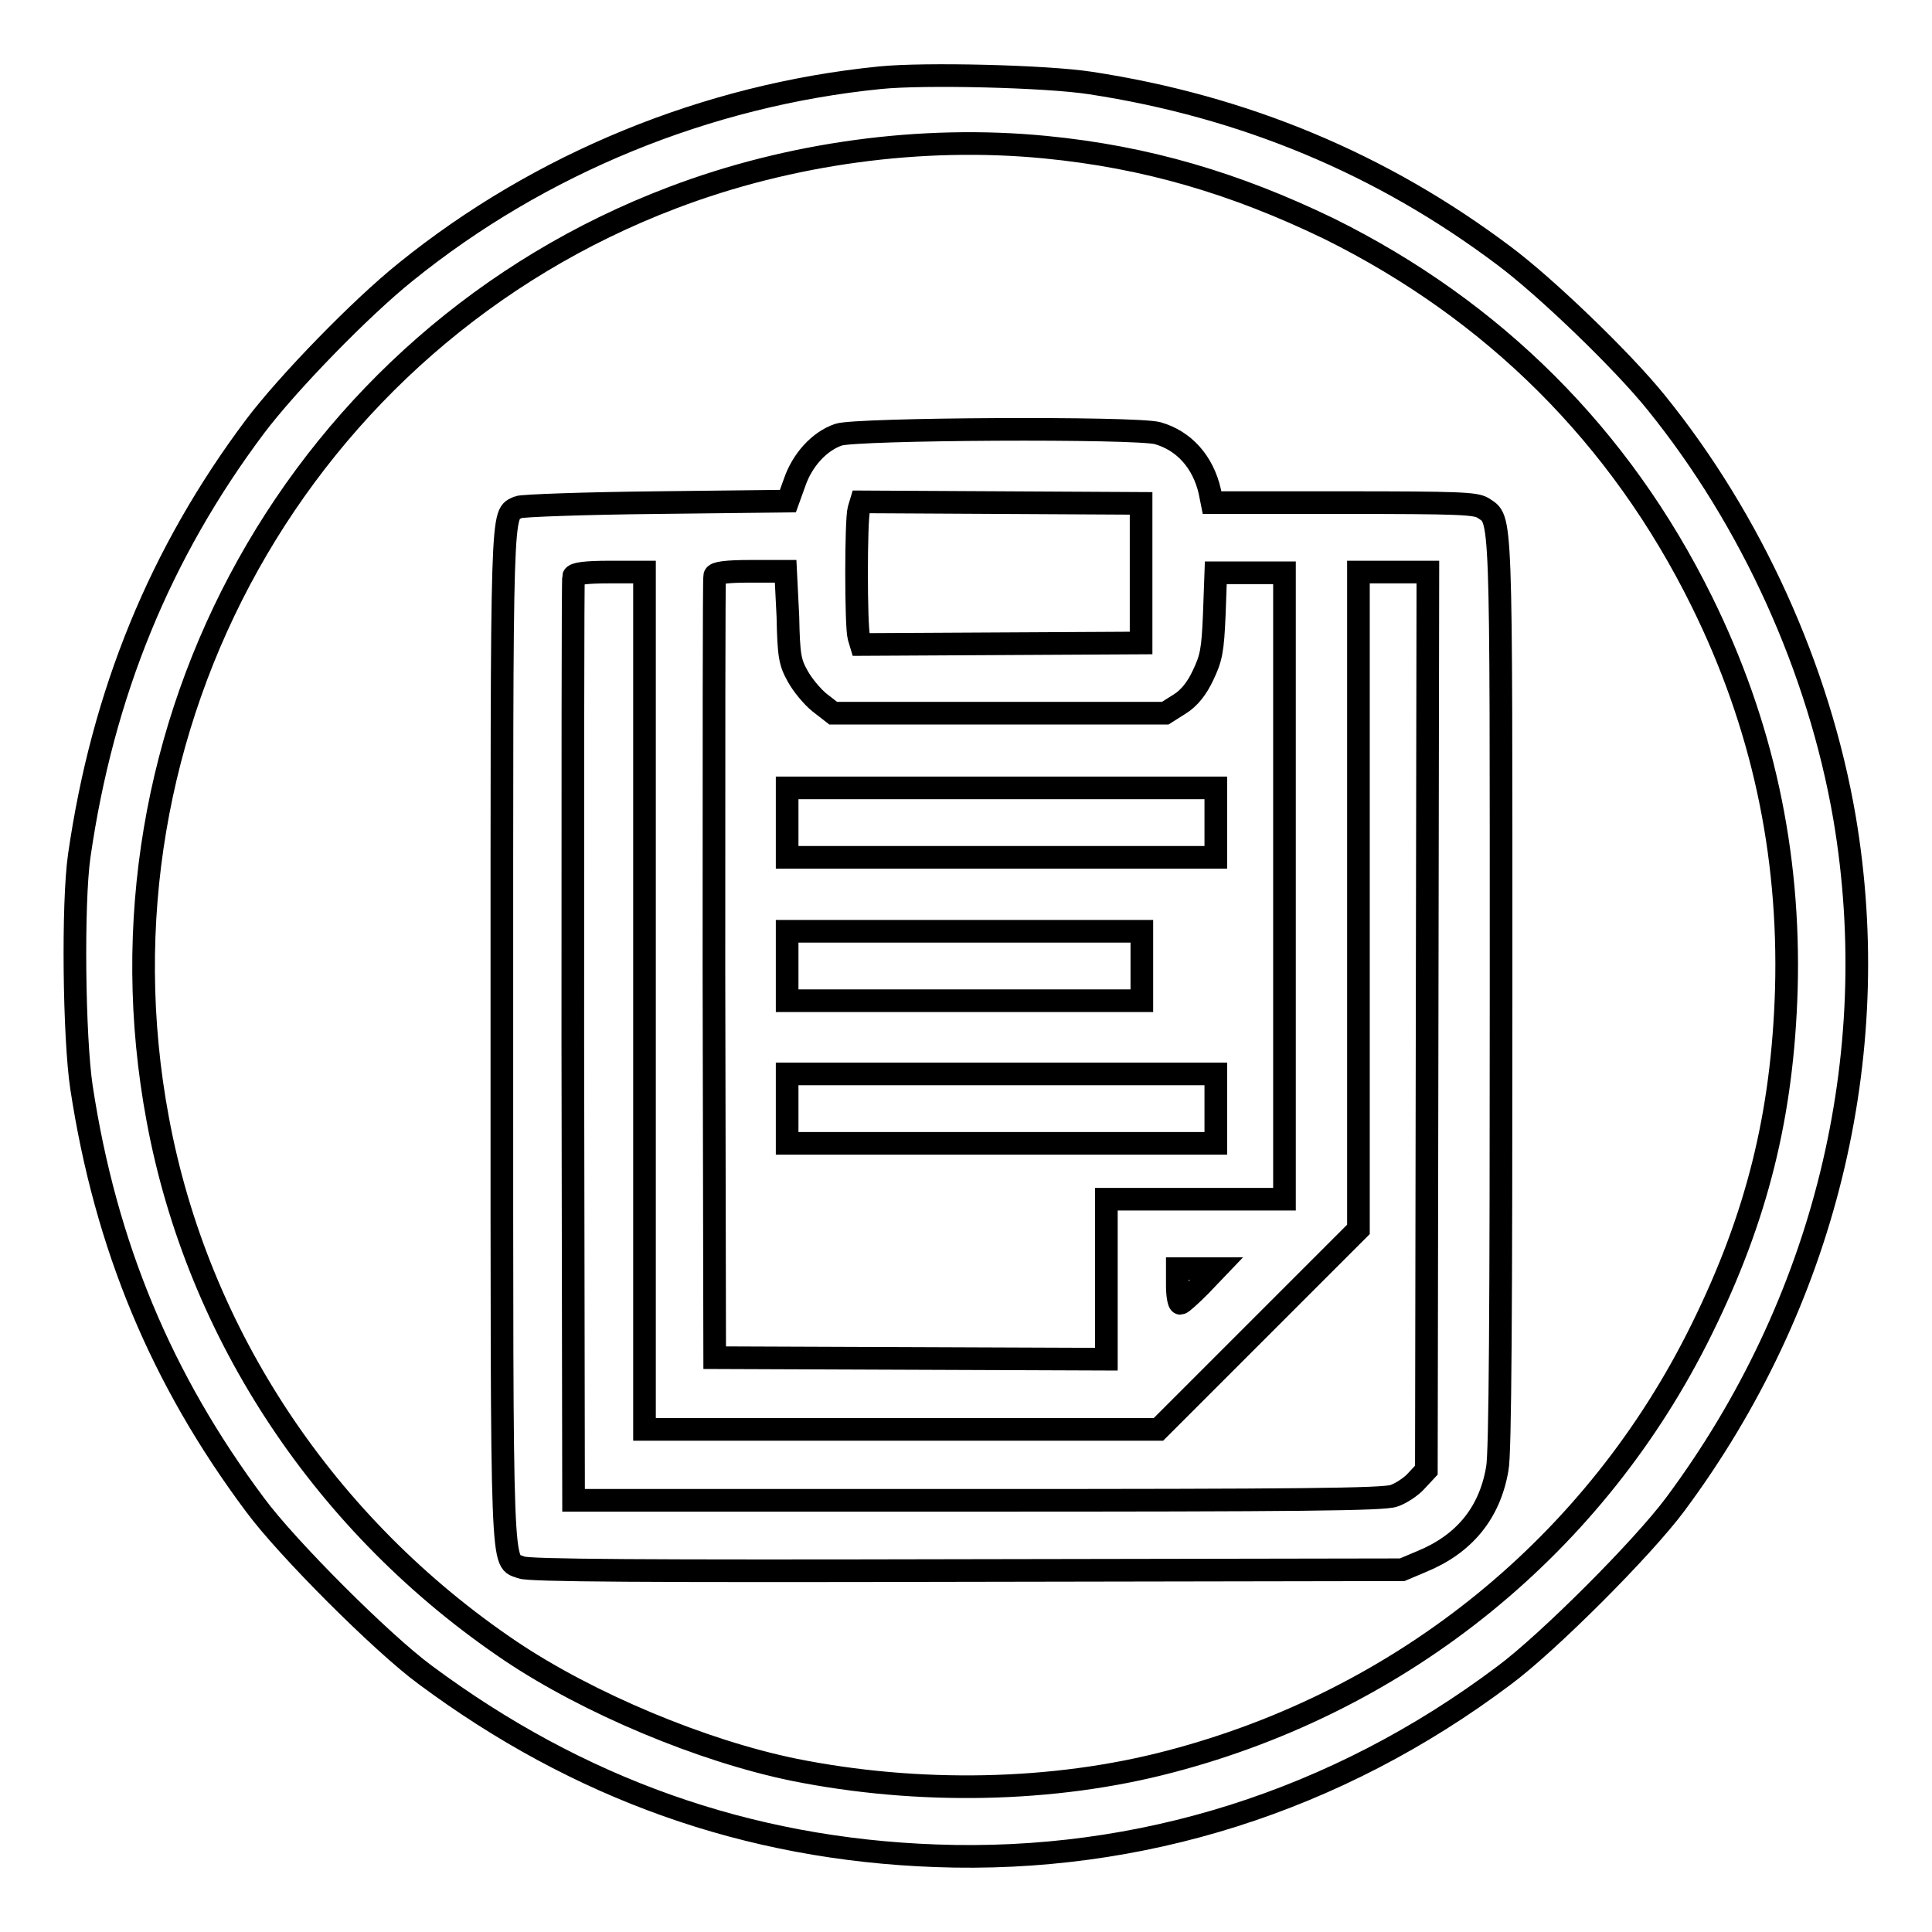
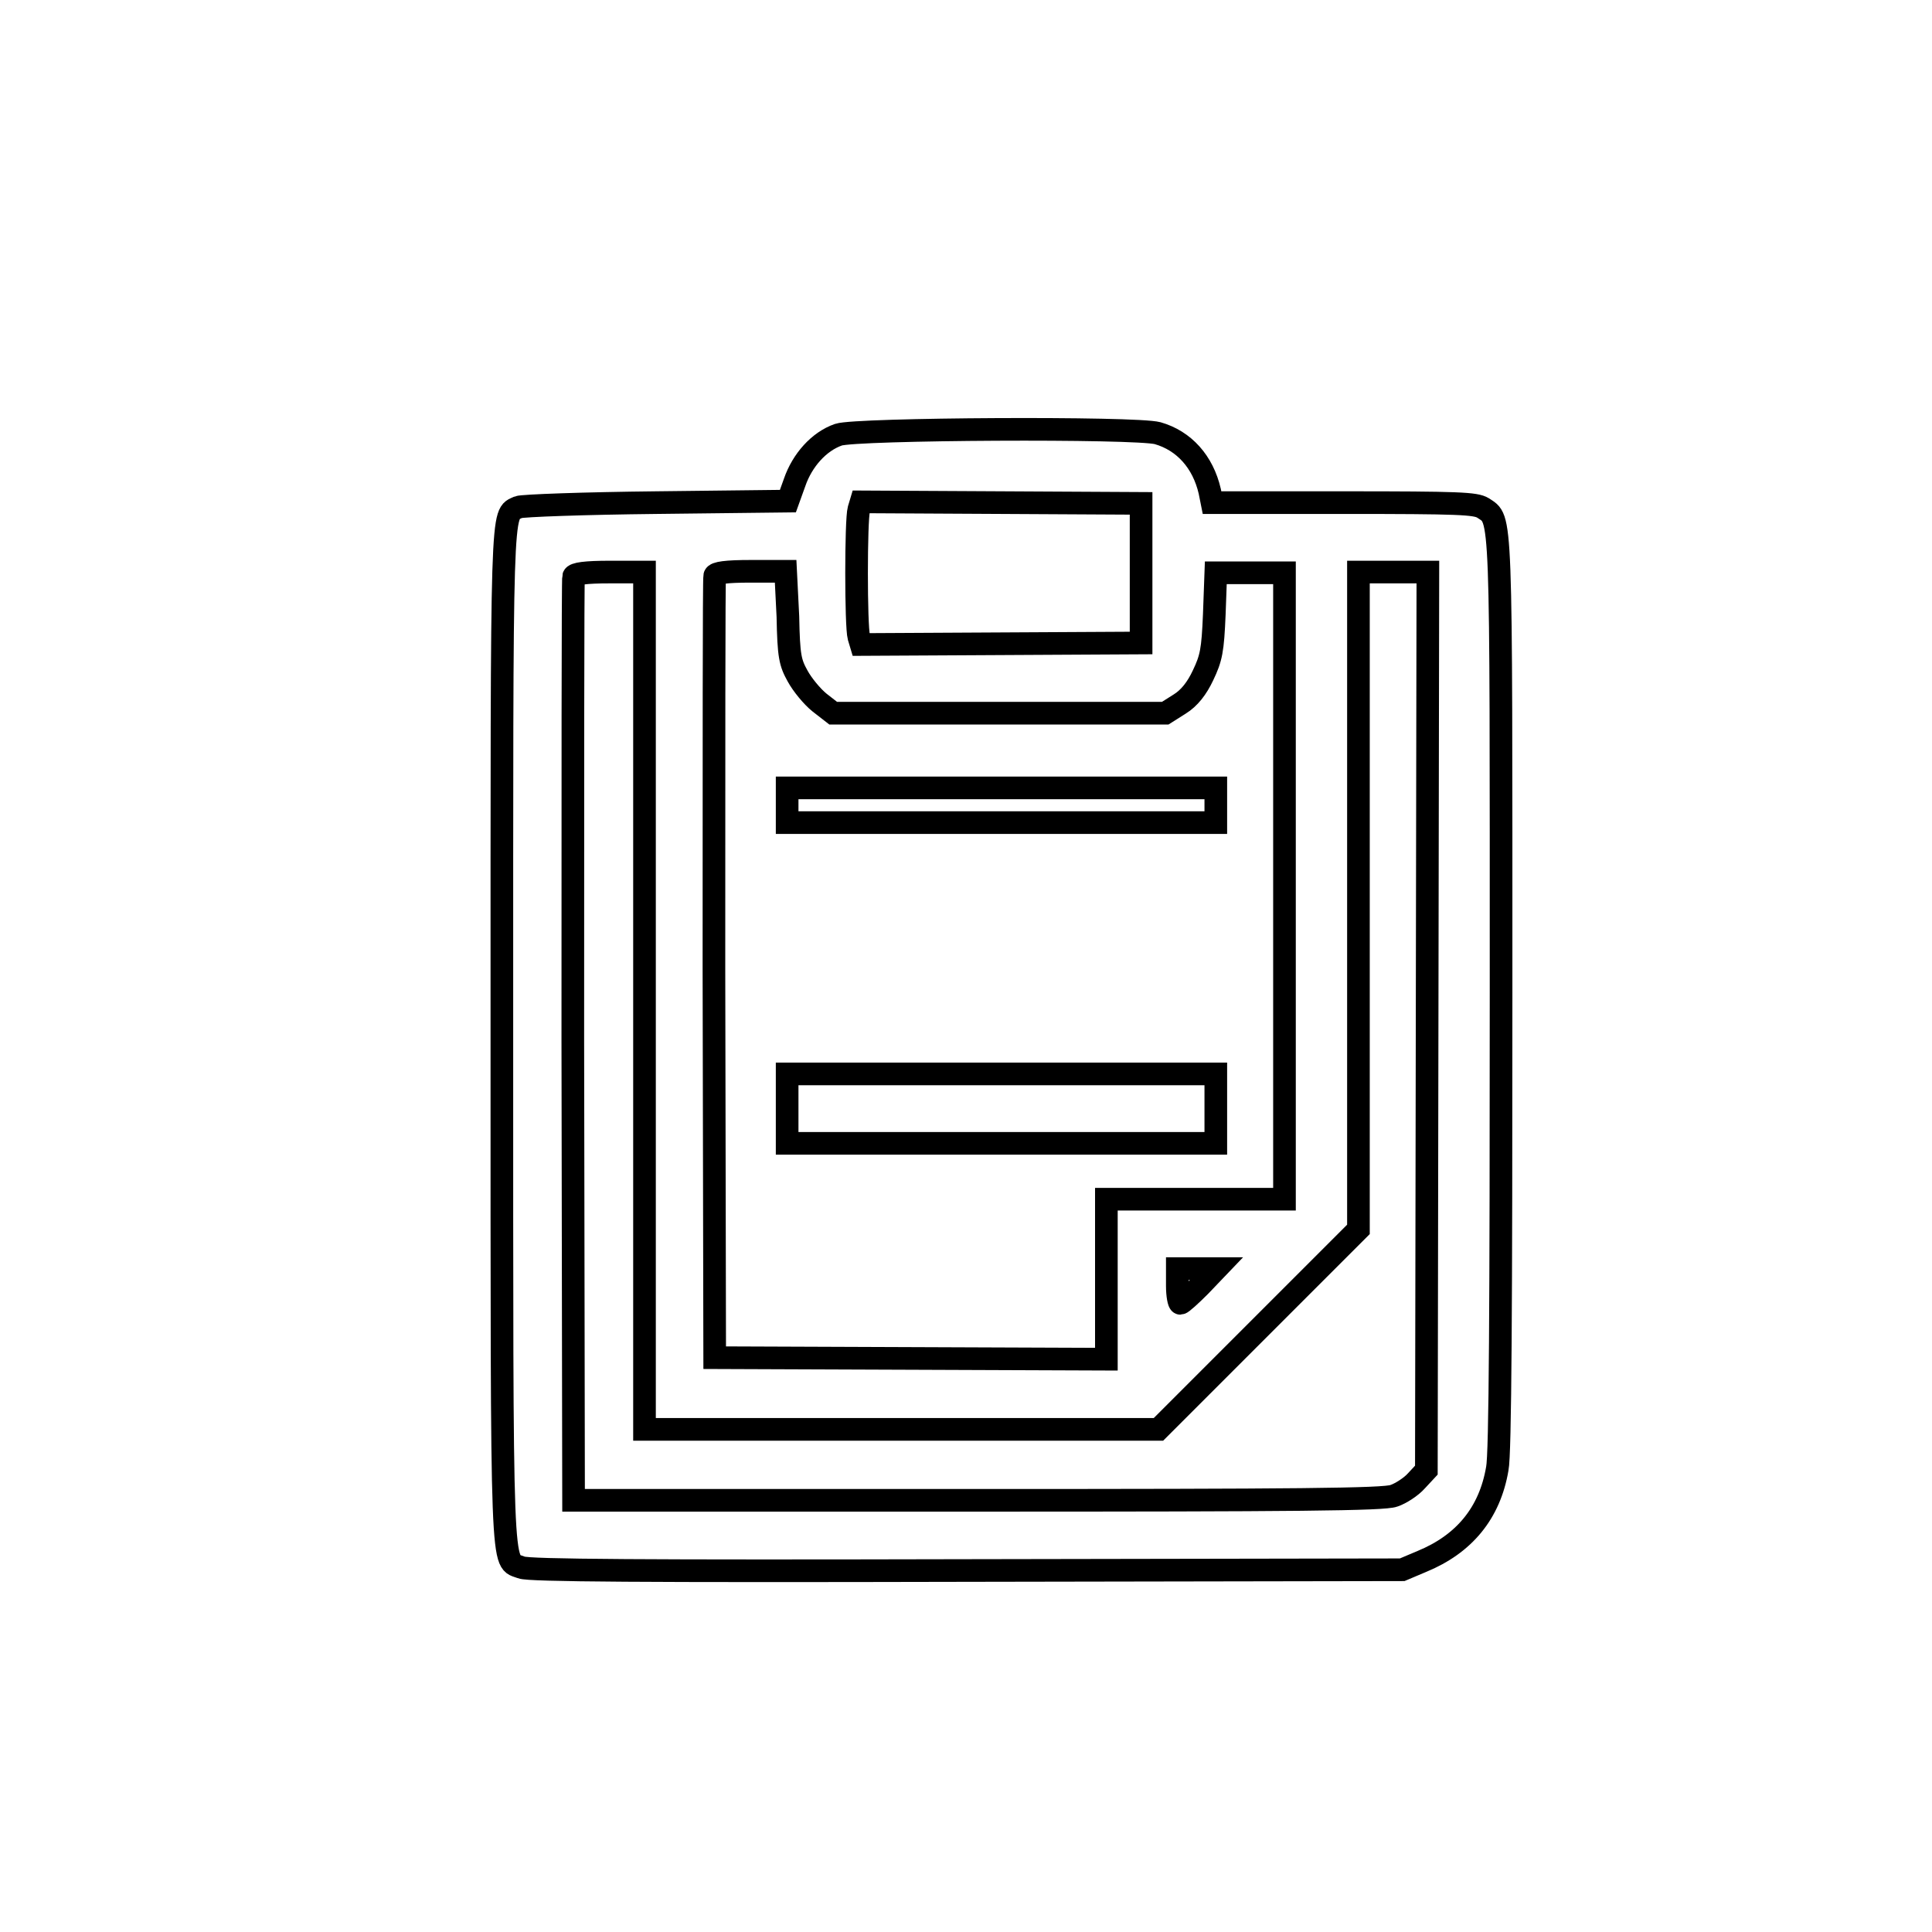
<svg xmlns="http://www.w3.org/2000/svg" version="1.1" x="0px" y="0px" viewBox="0 0 256 256" enable-background="new 0 0 256 256" xml:space="preserve">
  <g>
    <g>
      <g>
-         <path stroke-width="3" fill-opacity="0" stroke="#000000" d="M116.6,10.3C93.6,12.6,71.5,21.7,53.8,36c-6,4.8-15.7,14.8-20,20.5c-12.6,16.8-20.2,35.4-23.3,56.9c-0.9,6.3-0.7,24.1,0.3,30.7c3.2,21,10.6,38.7,23,55.3c4.2,5.7,16.8,18.3,22.5,22.5C76.6,237,99,245,124,245.9c27,1,53.1-7.2,75.3-23.9c5.8-4.3,18.4-16.9,22.7-22.7c19.7-26.5,27.8-59.2,22.4-91C241,88.6,232.1,69,219.5,53.4c-4.5-5.6-14.7-15.4-20.2-19.5c-16.2-12.2-34.5-19.8-54.8-22.9C138.7,10.1,122.5,9.7,116.6,10.3z M138.5,19.5c13.4,1.3,25.2,4.8,37.6,10.8c21.8,10.8,38.6,27.5,49.4,49.4c8,16.2,11.7,33.2,11.2,51.4c-0.5,16.6-3.9,30.2-11.2,45c-14,28.5-39.5,49.2-70.4,57.3c-15.5,4.1-33.5,4.4-49.9,1.1C93,232,78,225.7,67.7,218.8c-24.5-16.5-41.5-41.9-46.8-70.5c-9.7-52,19-103.4,68.2-122.1C104.6,20.3,122.1,17.9,138.5,19.5z" />
        <path stroke-width="3" fill-opacity="0" stroke="#000000" d="M111.1,57.6c-2.6,0.9-4.8,3.4-5.8,6.3l-0.9,2.5l-17.4,0.2c-9.6,0.1-17.8,0.4-18.3,0.6c-2.3,1.1-2.2-1.8-2.2,70.2c0,73.4-0.1,69.2,2.6,70.3c1,0.4,16,0.5,59,0.4l57.7-0.1l2.6-1.1c5.6-2.3,9-6.4,10-12.3c0.4-1.9,0.5-21.6,0.5-63.1c0-65.1,0.1-62.5-2.4-64.2c-1-0.6-3.1-0.7-18.5-0.7h-17.4l-0.3-1.5c-0.9-3.9-3.4-6.7-6.9-7.7C150.5,56.6,113.4,56.8,111.1,57.6z M151.2,76v9.2l-18.5,0.1l-18.6,0.1l-0.3-1c-0.4-1.4-0.4-15.5,0-16.9l0.3-1l18.6,0.1l18.5,0.1V76z M85.4,132.6v56.8h34h34.1l13.2-13.2l13.3-13.3v-43.5V75.8h4.6h4.6l-0.1,59.5l-0.1,59.5l-1.3,1.4c-0.7,0.8-2.1,1.7-3,2c-1.3,0.5-13,0.6-55.2,0.6H76l-0.1-60.9c0-33.5,0-61.2,0.1-61.5c0.1-0.4,1.6-0.6,4.8-0.6h4.6V132.6z M104.4,81.7c0.1,5.3,0.3,6.1,1.3,7.9c0.6,1.1,1.9,2.7,2.9,3.5l1.8,1.4h22h22l1.9-1.2c1.3-0.8,2.3-2.1,3.1-3.8c1.1-2.3,1.3-3.3,1.5-8.1l0.2-5.5h4.5h4.6v41.5v41.5h-11.8h-11.8v10.6v10.6l-25.9-0.1l-26-0.1l-0.1-51.5c0-28.3,0-51.7,0.1-52.1c0.1-0.4,1.5-0.6,4.8-0.6h4.6L104.4,81.7z M159,170.4c-1.2,1.2-2.4,2.3-2.6,2.3c-0.2,0-0.4-1.1-0.4-2.3v-2.3h2.6h2.6L159,170.4z" />
-         <path stroke-width="3" fill-opacity="0" stroke="#000000" d="M104.3,109v4.6h28.4h28.4V109v-4.6h-28.4h-28.4V109z" />
-         <path stroke-width="3" fill-opacity="0" stroke="#000000" d="M104.3,128v4.6h23.5h23.5V128v-4.6h-23.5h-23.5V128L104.3,128z" />
+         <path stroke-width="3" fill-opacity="0" stroke="#000000" d="M104.3,109h28.4h28.4V109v-4.6h-28.4h-28.4V109z" />
        <path stroke-width="3" fill-opacity="0" stroke="#000000" d="M104.3,146.9v4.6h28.4h28.4v-4.6v-4.6h-28.4h-28.4V146.9z" />
      </g>
    </g>
  </g>
</svg>